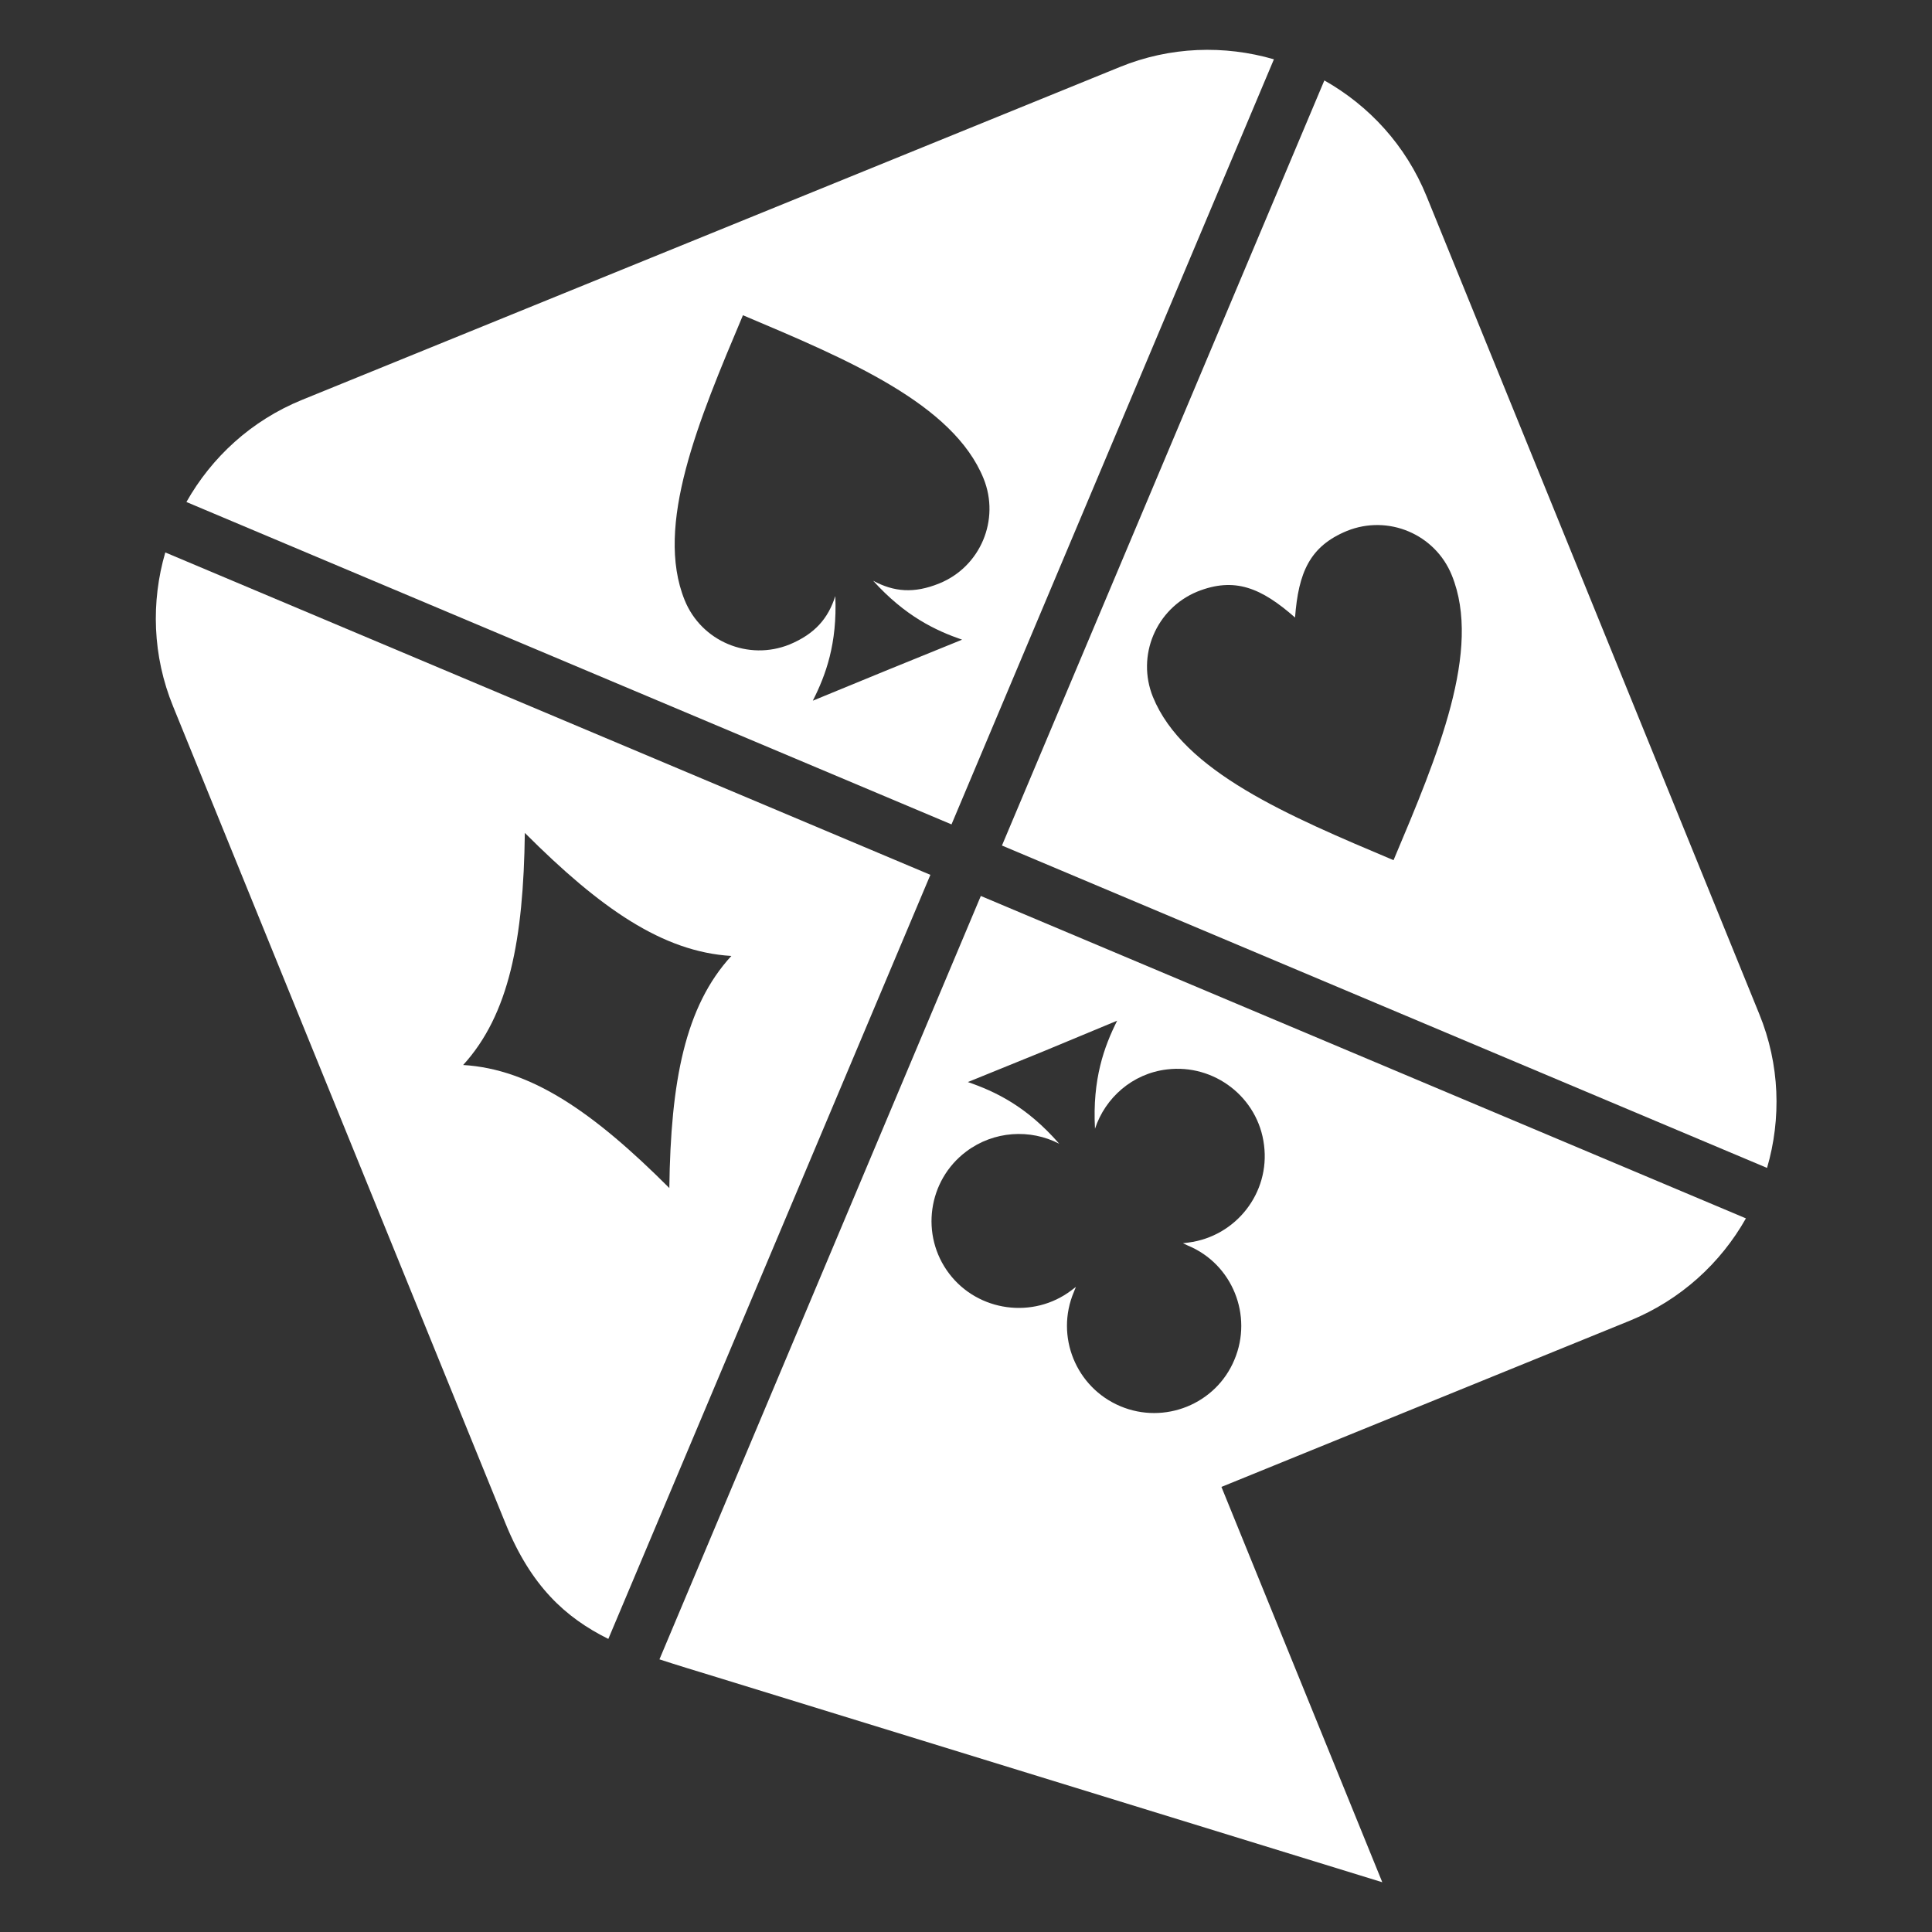
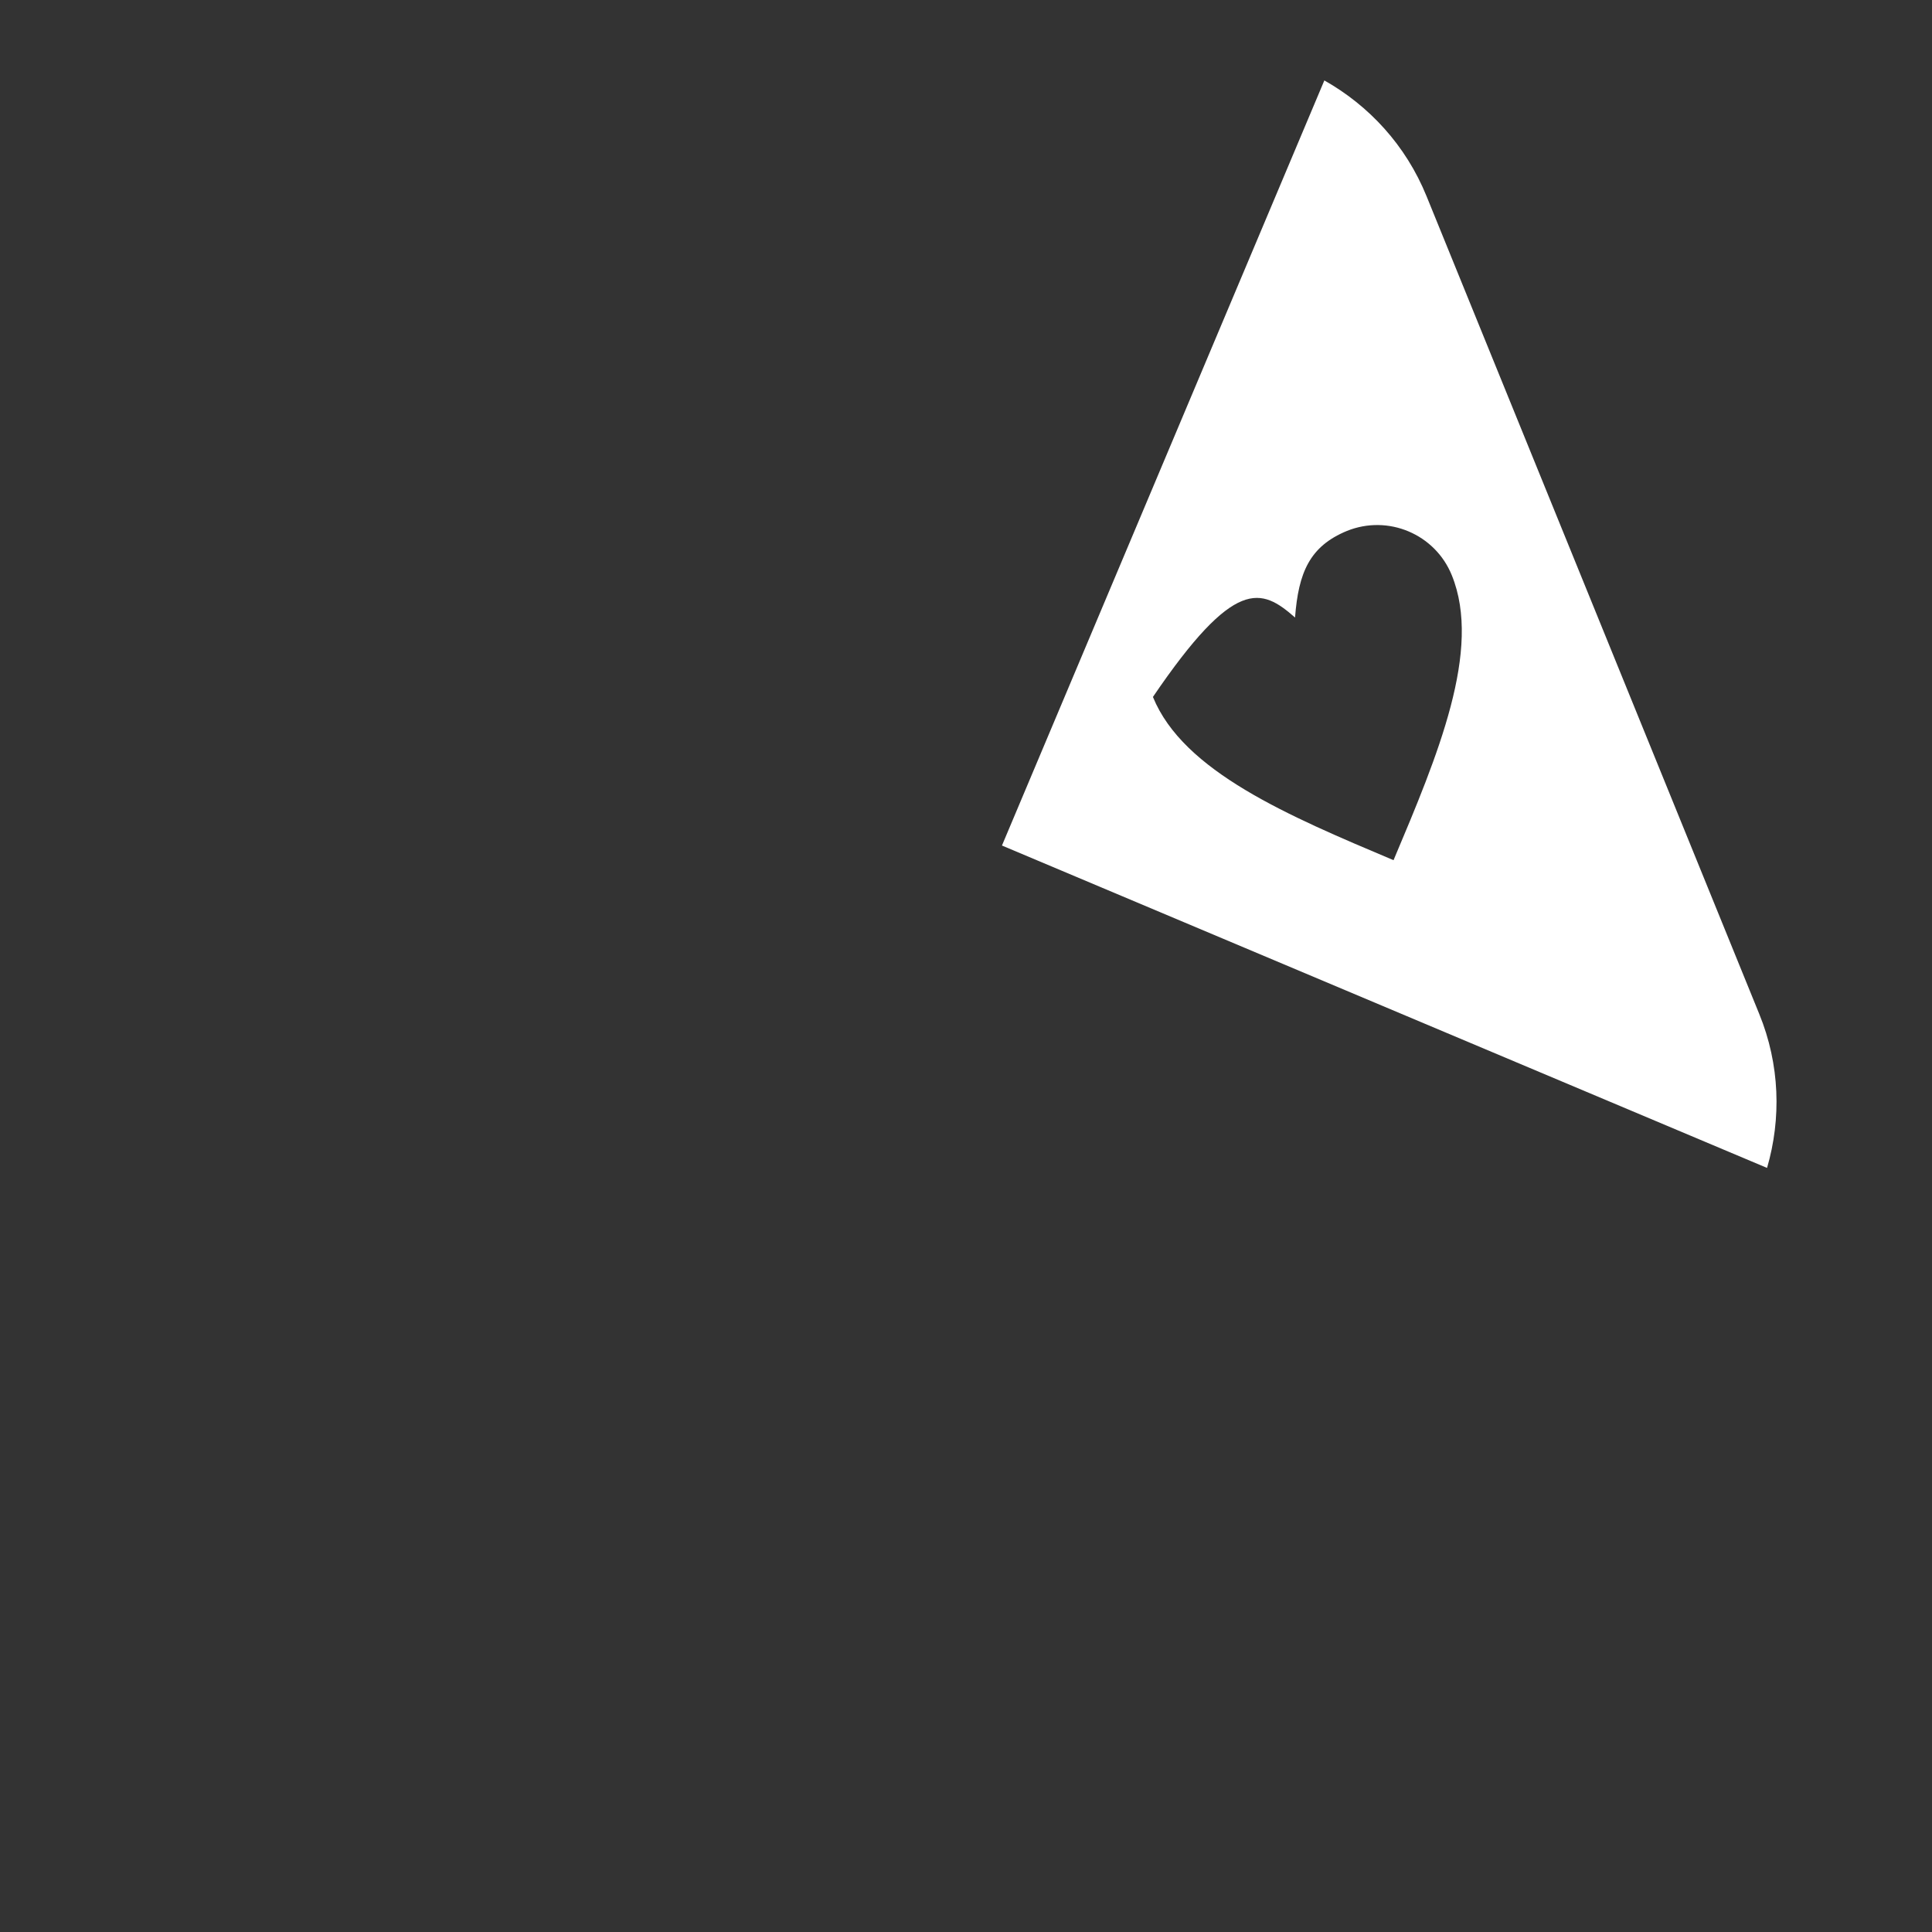
<svg xmlns="http://www.w3.org/2000/svg" version="1.1" id="圖層_1" x="0px" y="0px" viewBox="0 0 566.9 566.9" style="enable-background:new 0 0 566.9 566.9;" xml:space="preserve">
  <rect x="0" y="0" width="566.9" height="566.9" fill="#333333" stroke="none" />
  <style type="text/css">
	.st0{fill-rule:evenodd;clip-rule:evenodd;fill:#FFFFFF;}
</style>
  <g>
-     <path class="st0" d="M294,248.1l94.6-224.5c13.1,7.4,23.9,19,30,34l97.6,239.9c6.1,14.9,6.5,30.8,2.3,45.2L294,248.1z M380,181.2   c1-13.2,4.3-20.9,15.2-25.4c12.1-4.9,25.9,0.9,30.8,13c8.9,21.9-4.1,52.8-17.1,83.6c-30.8-13-61.7-26-70.6-47.9   c-4.9-12.1,0.9-25.9,13-30.9C362.3,169.2,370.1,172.5,380,181.2L380,181.2z" />
-     <path class="st0" d="M287.8,262.9l224.5,94.6c-7.4,13.1-19.1,23.9-34,30l-119.9,48.8l47.2,116l-195.4-60.2   c-5.9-1.8-11.5-3.5-16.7-5.2L287.8,262.9z M327.8,299.5c-3.8,7.6-7.3,17.1-6.5,31.7c3-9.1,11-16.2,21.1-17.4l0,0   c13.9-1.7,26.8,8.2,28.5,22.2l0,0c1.8,14-8.2,26.8-22.2,28.6l-1.6,0.2l1.5,0.7c13,5.4,19.1,20.5,13.6,33.5l0,0   c-5.4,13-20.5,19.1-33.5,13.6l0,0c-13-5.5-19.1-20.5-13.6-33.5l0.6-1.5l-1.3,1c-11.2,8.5-27.4,6.3-35.9-4.9l0,0   c-8.5-11.2-6.3-27.3,5-35.8l0,0c8.1-6.1,18.8-6.7,27.3-2.3c-9.6-11-18.7-15.3-26.8-18.1l21.9-8.9L327.8,299.5z" />
-     <path class="st0" d="M273,256.7l-94.5,224.2c-12.7-6.3-22.7-15.6-30.1-33.7L50.8,207.3c-6.1-14.9-6.5-30.8-2.3-45.2L273,256.7z    M196.4,348.6c0.4-31.3,4.6-53.3,18.2-68.1c-20.1-1.2-38.4-13.9-60.6-36.1c-0.4,31.3-4.6,53.3-18.1,68.1   C155.9,313.7,174.2,326.4,196.4,348.6L196.4,348.6z" />
-     <path class="st0" d="M328.5,19.7c14.9-6.1,30.8-6.5,45.3-2.3l-94.6,224.5L54.7,147.3c7.4-13.1,19-23.9,34-30L328.5,19.7L328.5,19.7   z M238.5,205.6c3.8-7.5,7.2-16.7,6.6-30.7c-2.1,6.6-6,11.1-13.4,14.2c-12.1,4.9-25.9-0.9-30.8-13c-8.9-21.9,4.1-52.8,17.1-83.6   c30.8,13,61.7,26,70.6,47.9c4.9,12.1-0.9,25.9-13,30.8c-7.4,3-13.3,2.5-19.4-0.8c9.4,10.4,18.3,14.6,26.1,17.3l-21.9,8.9   L238.5,205.6z" />
+     <path class="st0" d="M294,248.1l94.6-224.5c13.1,7.4,23.9,19,30,34l97.6,239.9c6.1,14.9,6.5,30.8,2.3,45.2L294,248.1z M380,181.2   c1-13.2,4.3-20.9,15.2-25.4c12.1-4.9,25.9,0.9,30.8,13c8.9,21.9-4.1,52.8-17.1,83.6c-30.8-13-61.7-26-70.6-47.9   C362.3,169.2,370.1,172.5,380,181.2L380,181.2z" />
  </g>
</svg>